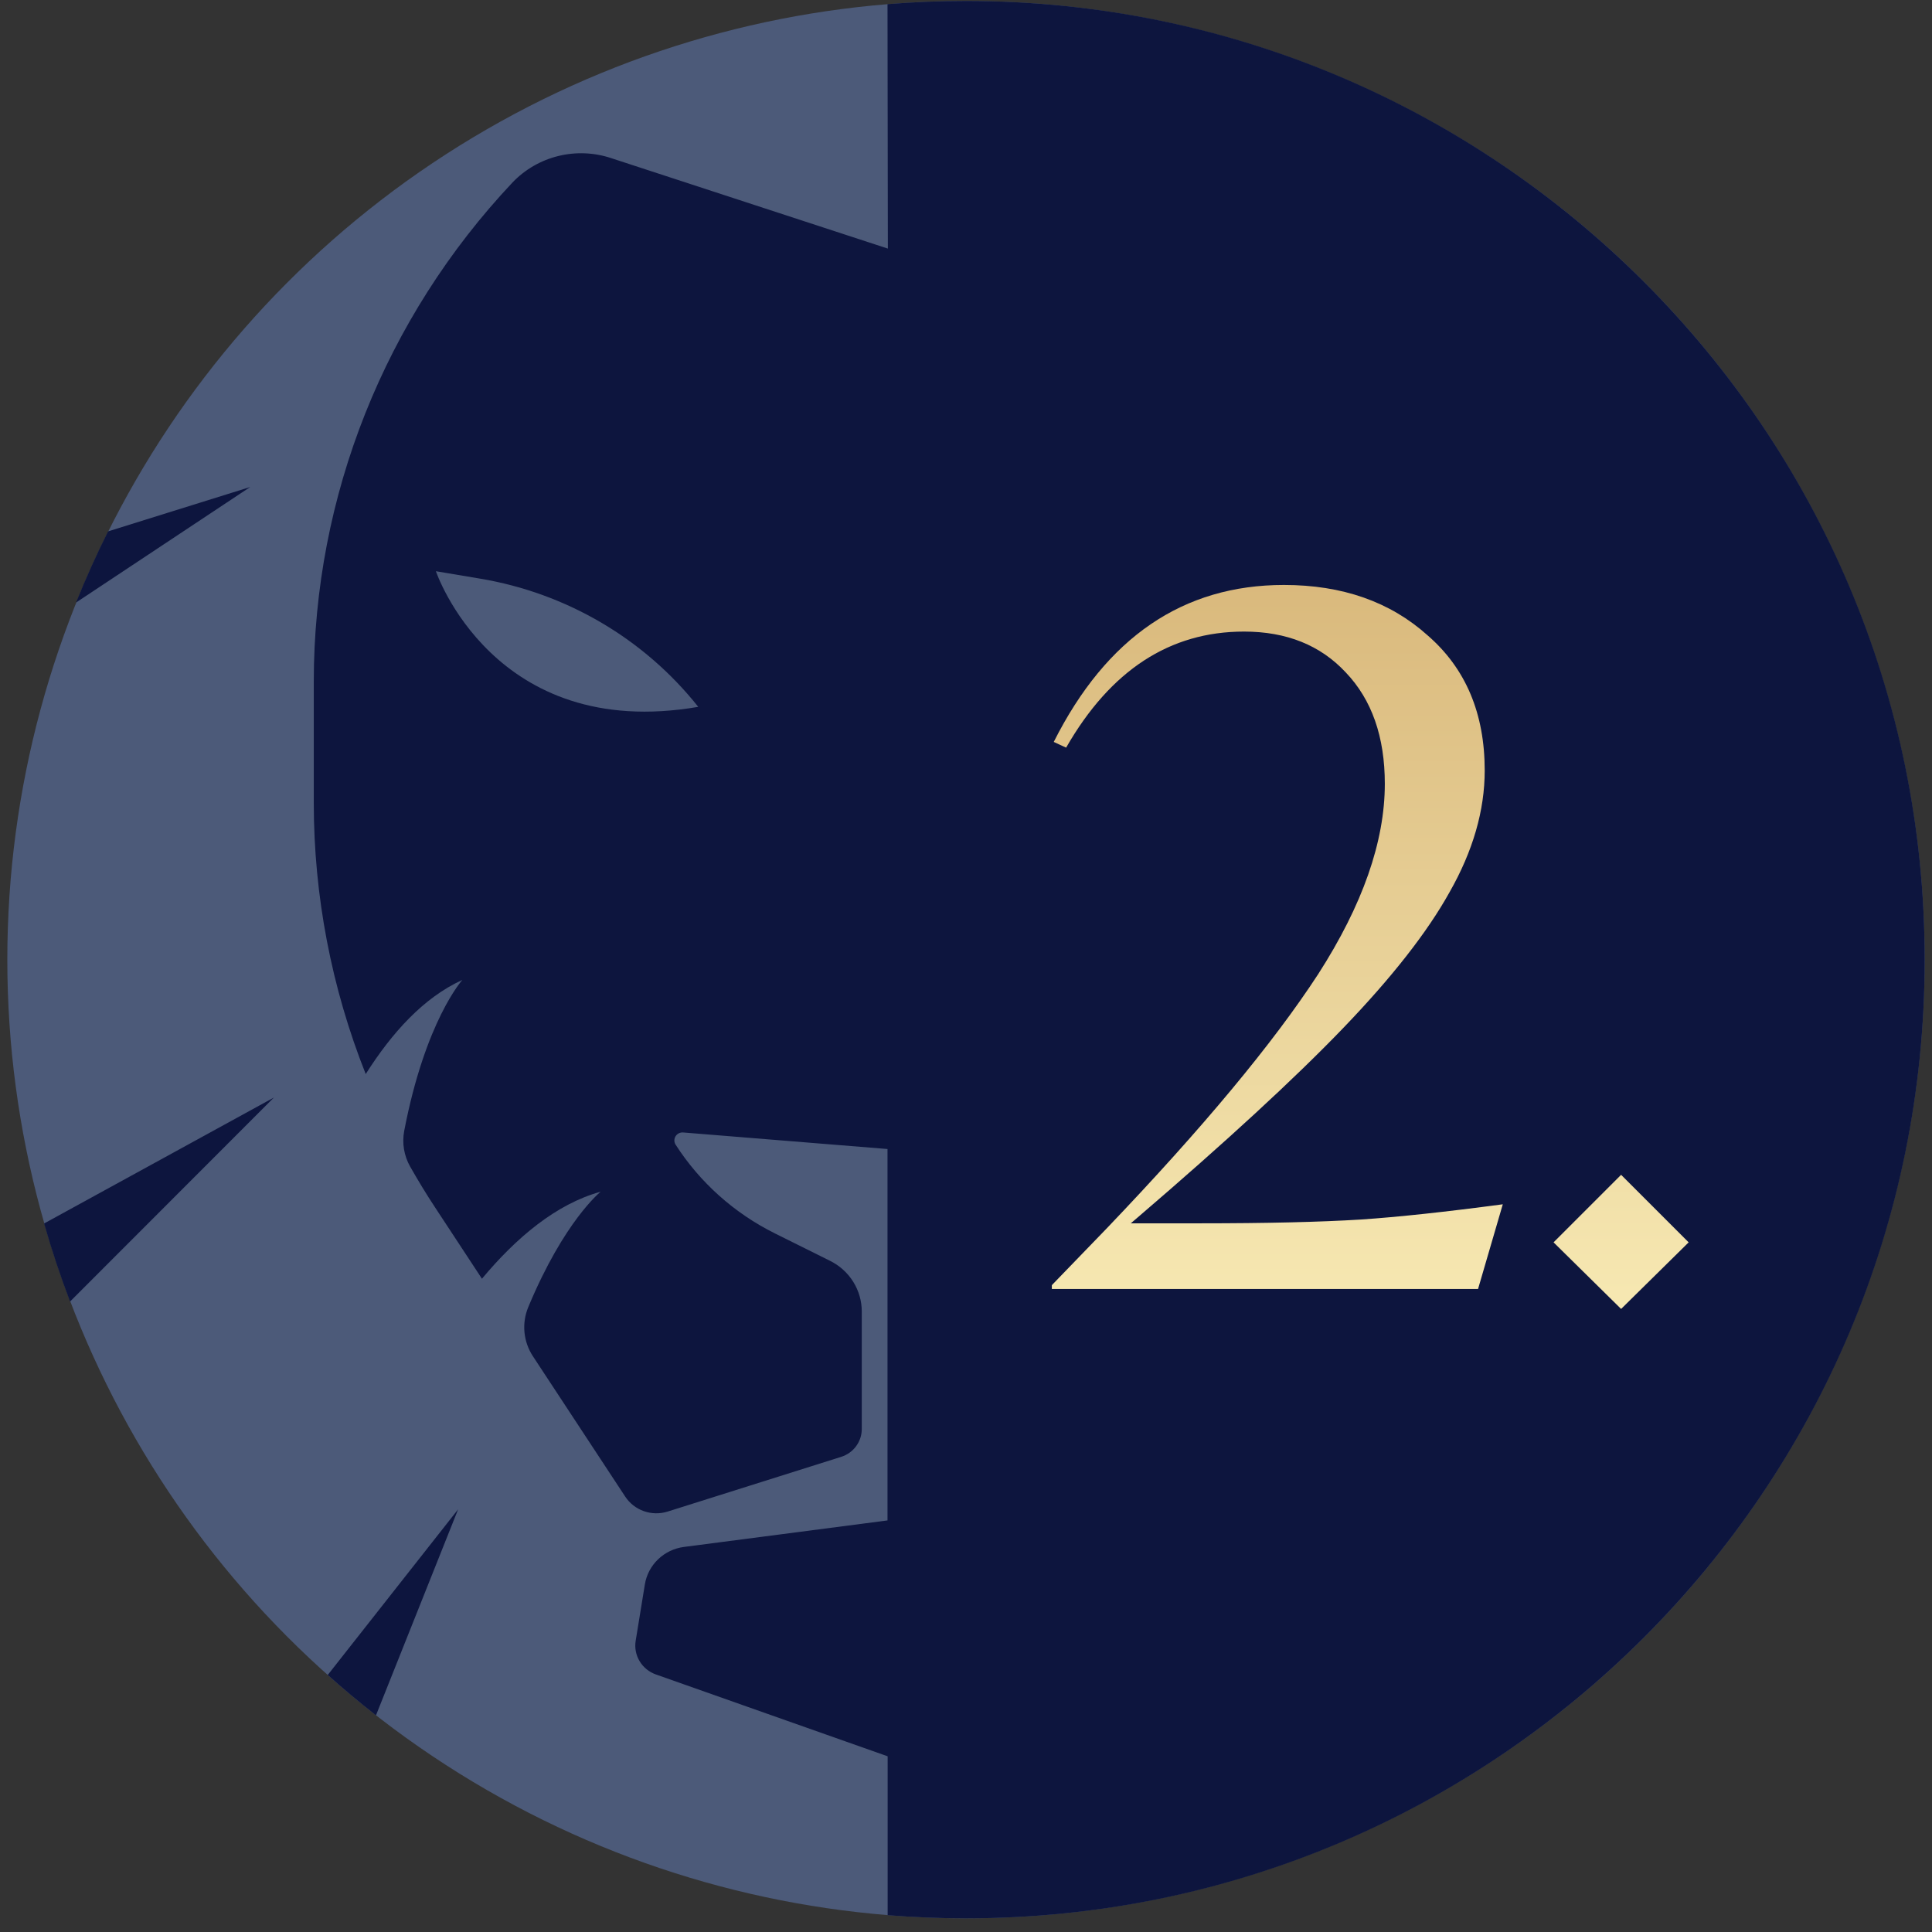
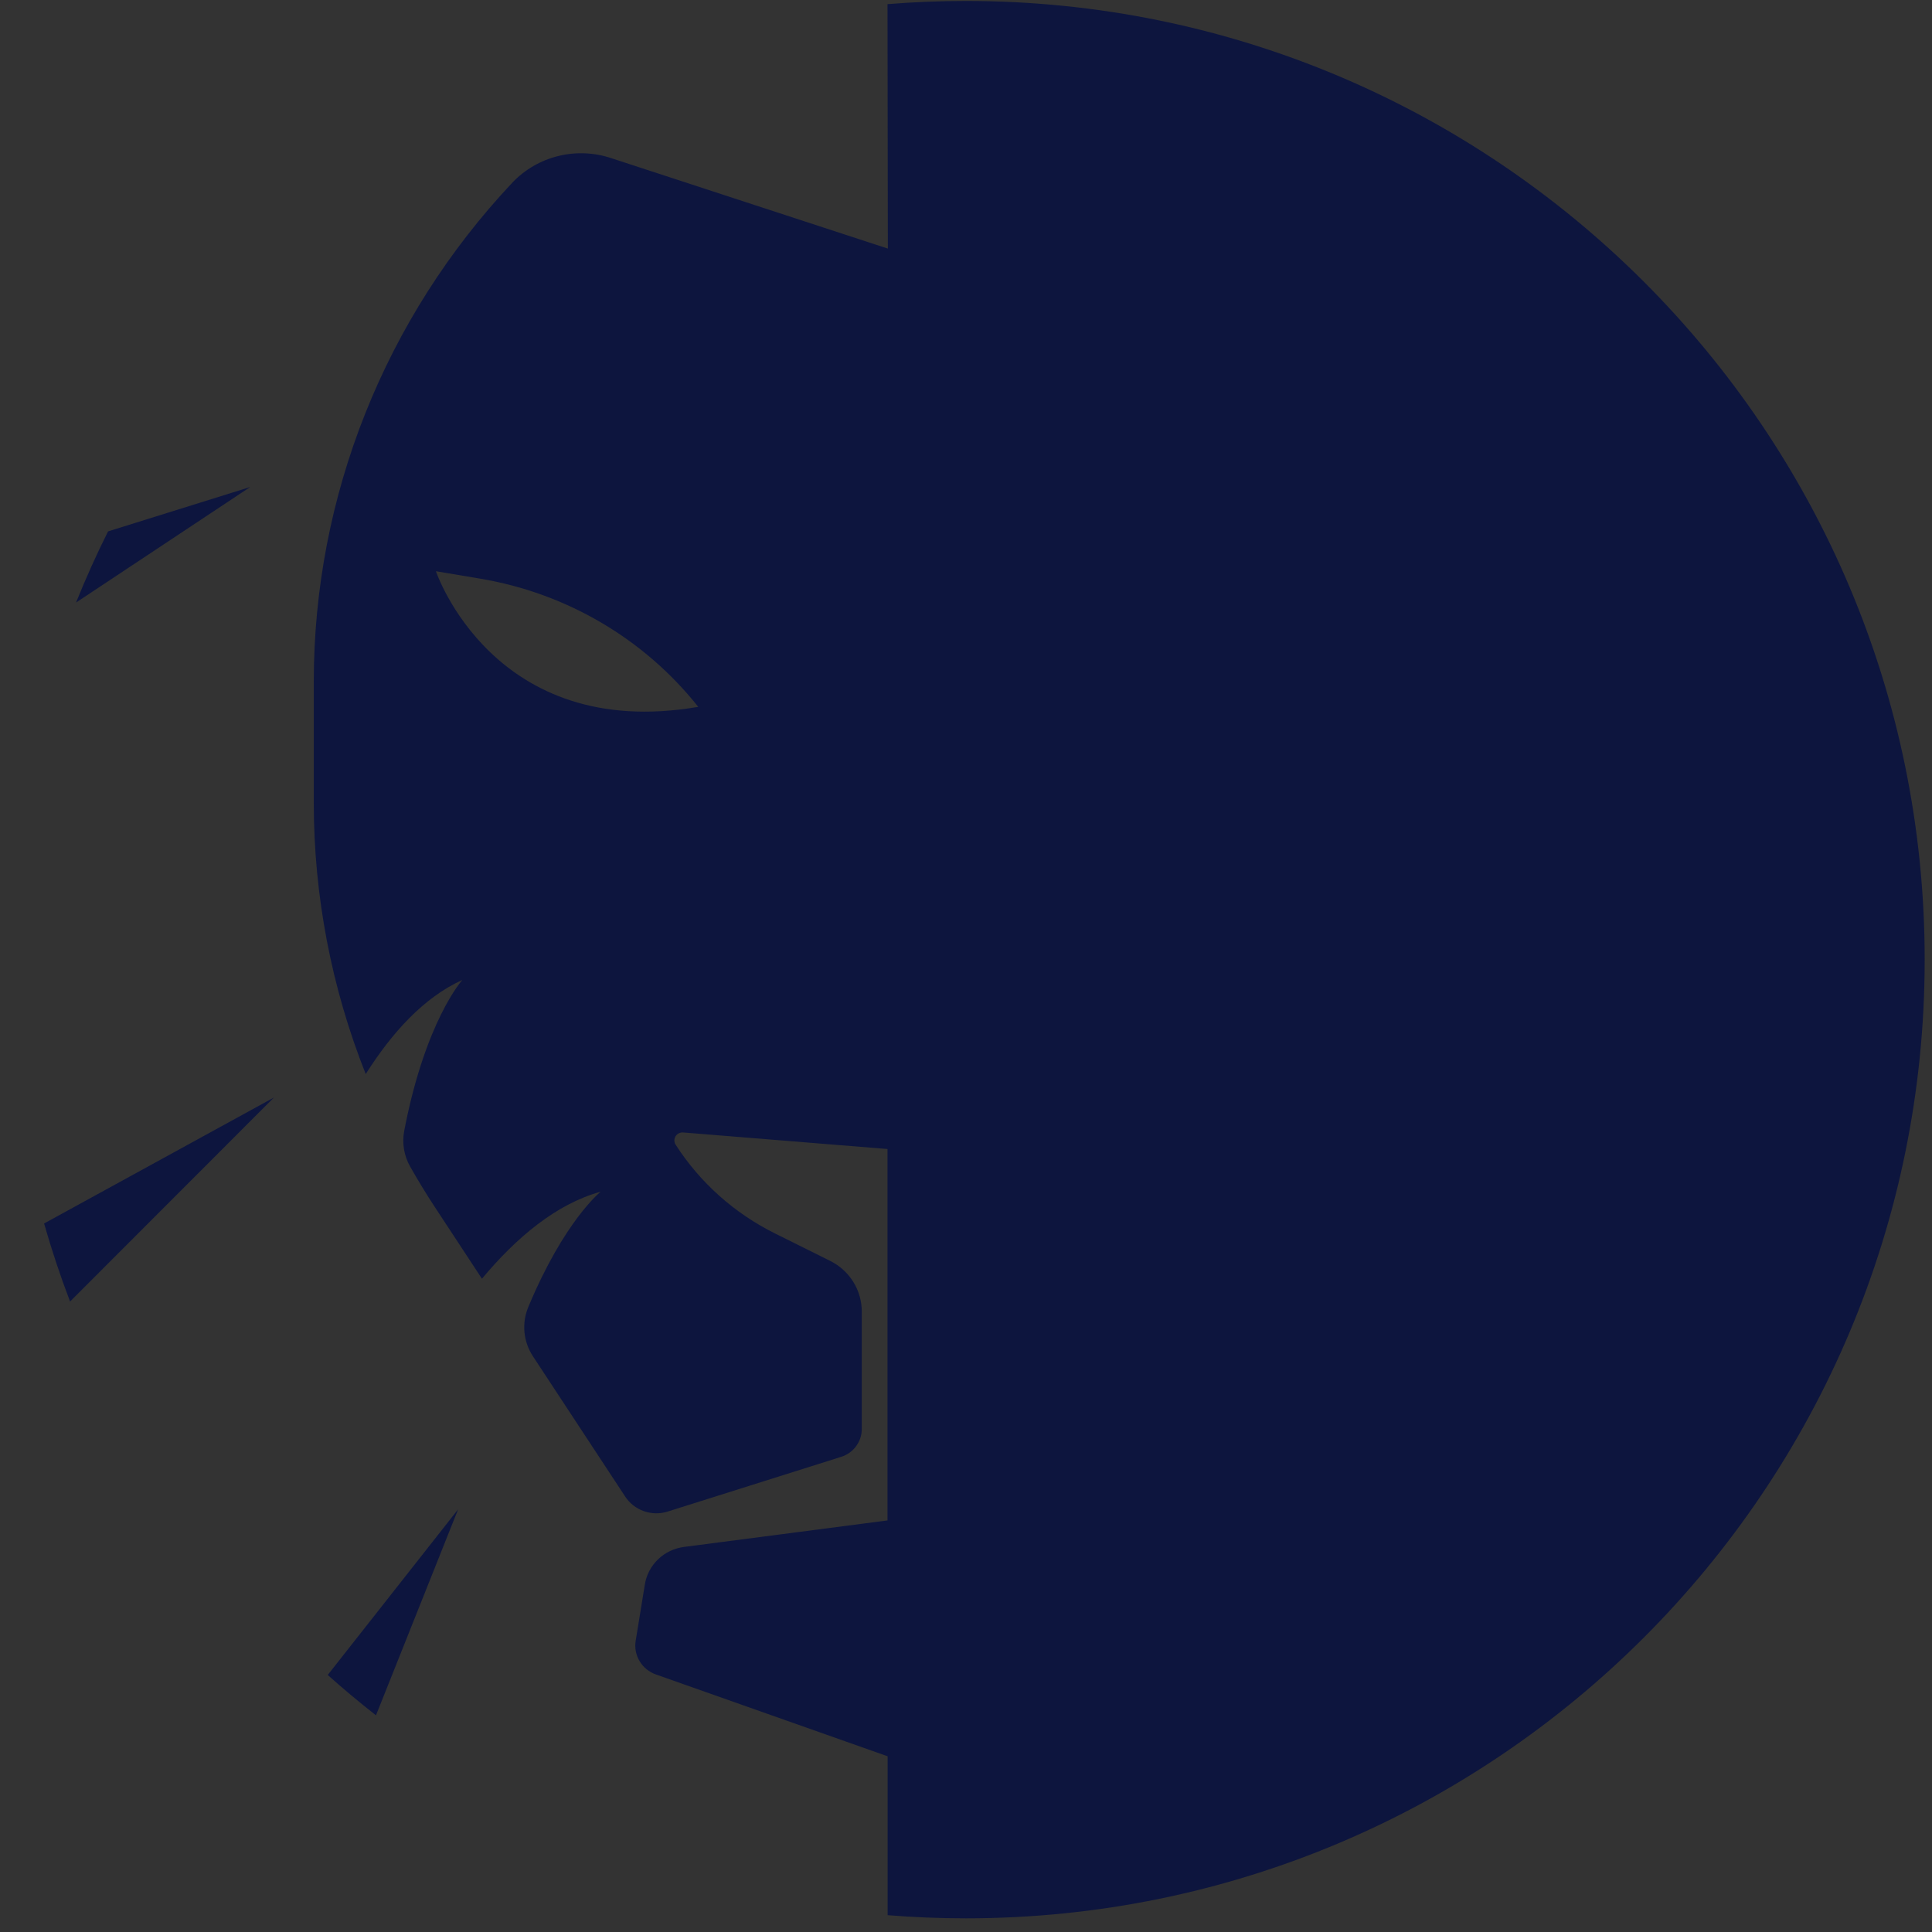
<svg xmlns="http://www.w3.org/2000/svg" width="132" height="132" viewBox="0 0 132 132" fill="none">
  <rect x="0" y="0" width="132" height="132" fill="#333333" stroke="none" />
-   <circle cx="66" cy="65.566" r="65.5" fill="#7194E1" fill-opacity="0.4" />
  <path fill-rule="evenodd" clip-rule="evenodd" d="M7.383 36.306C6.59 37.891 5.86 39.513 5.195 41.168L17.095 33.274L7.383 36.306ZM3.012 83.592C3.529 85.402 4.122 87.181 4.787 88.924L18.713 74.988L3.012 83.592ZM22.391 114.44C23.459 115.393 24.559 116.313 25.688 117.196L31.301 103.12L22.391 114.44ZM60.647 130.851V119.995L44.808 114.402C44.344 114.237 43.952 113.918 43.701 113.499C43.449 113.08 43.354 112.587 43.431 112.106L44.057 108.262C44.162 107.605 44.479 107 44.962 106.537C45.445 106.073 46.067 105.776 46.734 105.691L60.637 103.88V78.504L46.672 77.373C46.571 77.366 46.47 77.385 46.379 77.43C46.289 77.475 46.213 77.544 46.159 77.629C46.106 77.714 46.077 77.811 46.075 77.911C46.074 78.011 46.1 78.109 46.152 78.195C47.819 80.791 50.169 82.892 52.951 84.273L56.717 86.146C57.367 86.469 57.914 86.964 58.296 87.576C58.677 88.187 58.88 88.892 58.879 89.61V97.636C58.879 98.06 58.742 98.472 58.488 98.814C58.235 99.156 57.877 99.409 57.468 99.537L45.608 103.277C45.079 103.441 44.51 103.431 43.989 103.246C43.467 103.062 43.021 102.714 42.718 102.255L36.4 92.647C36.082 92.157 35.888 91.6 35.833 91.021C35.779 90.442 35.866 89.859 36.087 89.32C38.548 83.404 41.038 81.422 41.038 81.422C37.994 82.258 35.259 84.573 32.928 87.367L29.721 82.487C29.119 81.574 28.556 80.643 28.021 79.702C27.602 78.961 27.459 78.098 27.617 77.264C29.061 69.737 31.59 66.952 31.59 66.952C28.941 68.154 26.774 70.564 24.987 73.382C22.642 67.477 21.439 61.191 21.438 54.849V46.575C21.438 33.918 26.291 21.731 35.023 12.46C35.869 11.576 36.953 10.951 38.148 10.658C39.343 10.365 40.599 10.416 41.765 10.806L60.661 16.984L60.637 0.283C62.406 0.139 64.195 0.066 66 0.066C102.175 0.066 131.5 29.392 131.5 65.566C131.5 101.741 102.175 131.066 66 131.066C64.198 131.066 62.412 130.994 60.647 130.851ZM29.782 39.027C29.782 39.027 33.707 50.703 47.706 48.294C44.018 43.647 38.707 40.525 32.811 39.536L29.782 39.027Z" fill="#0D153E" />
-   <path d="M102.675 82.281L100.985 88.066H71.865V87.806L75.635 83.906C82.178 77.06 86.988 71.275 90.065 66.551C93.098 61.828 94.615 57.495 94.615 53.551C94.615 50.345 93.727 47.81 91.95 45.946C90.217 44.083 87.898 43.151 84.995 43.151C79.925 43.151 75.873 45.795 72.84 51.081L71.995 50.691C75.592 43.541 80.835 39.966 87.725 39.966C91.712 39.966 94.983 41.115 97.54 43.411C100.14 45.665 101.44 48.741 101.44 52.641C101.44 55.371 100.638 58.145 99.035 60.961C97.518 63.691 95.092 66.79 91.755 70.256C88.462 73.68 83.782 77.991 77.715 83.191L77.26 83.581H82.005C86.512 83.581 90.173 83.495 92.99 83.321C95.547 83.148 98.775 82.801 102.675 82.281ZM110.759 89.431L106.144 84.881L110.759 80.266L115.374 84.881L110.759 89.431Z" fill="url(#paint0_linear_2969_3863)" />
  <defs>
    <linearGradient id="paint0_linear_2969_3863" x1="94" y1="22.066" x2="94" y2="104.066" gradientUnits="userSpaceOnUse">
      <stop stop-color="#CFA869" />
      <stop offset="1" stop-color="#FFF6C2" />
    </linearGradient>
  </defs>
</svg>